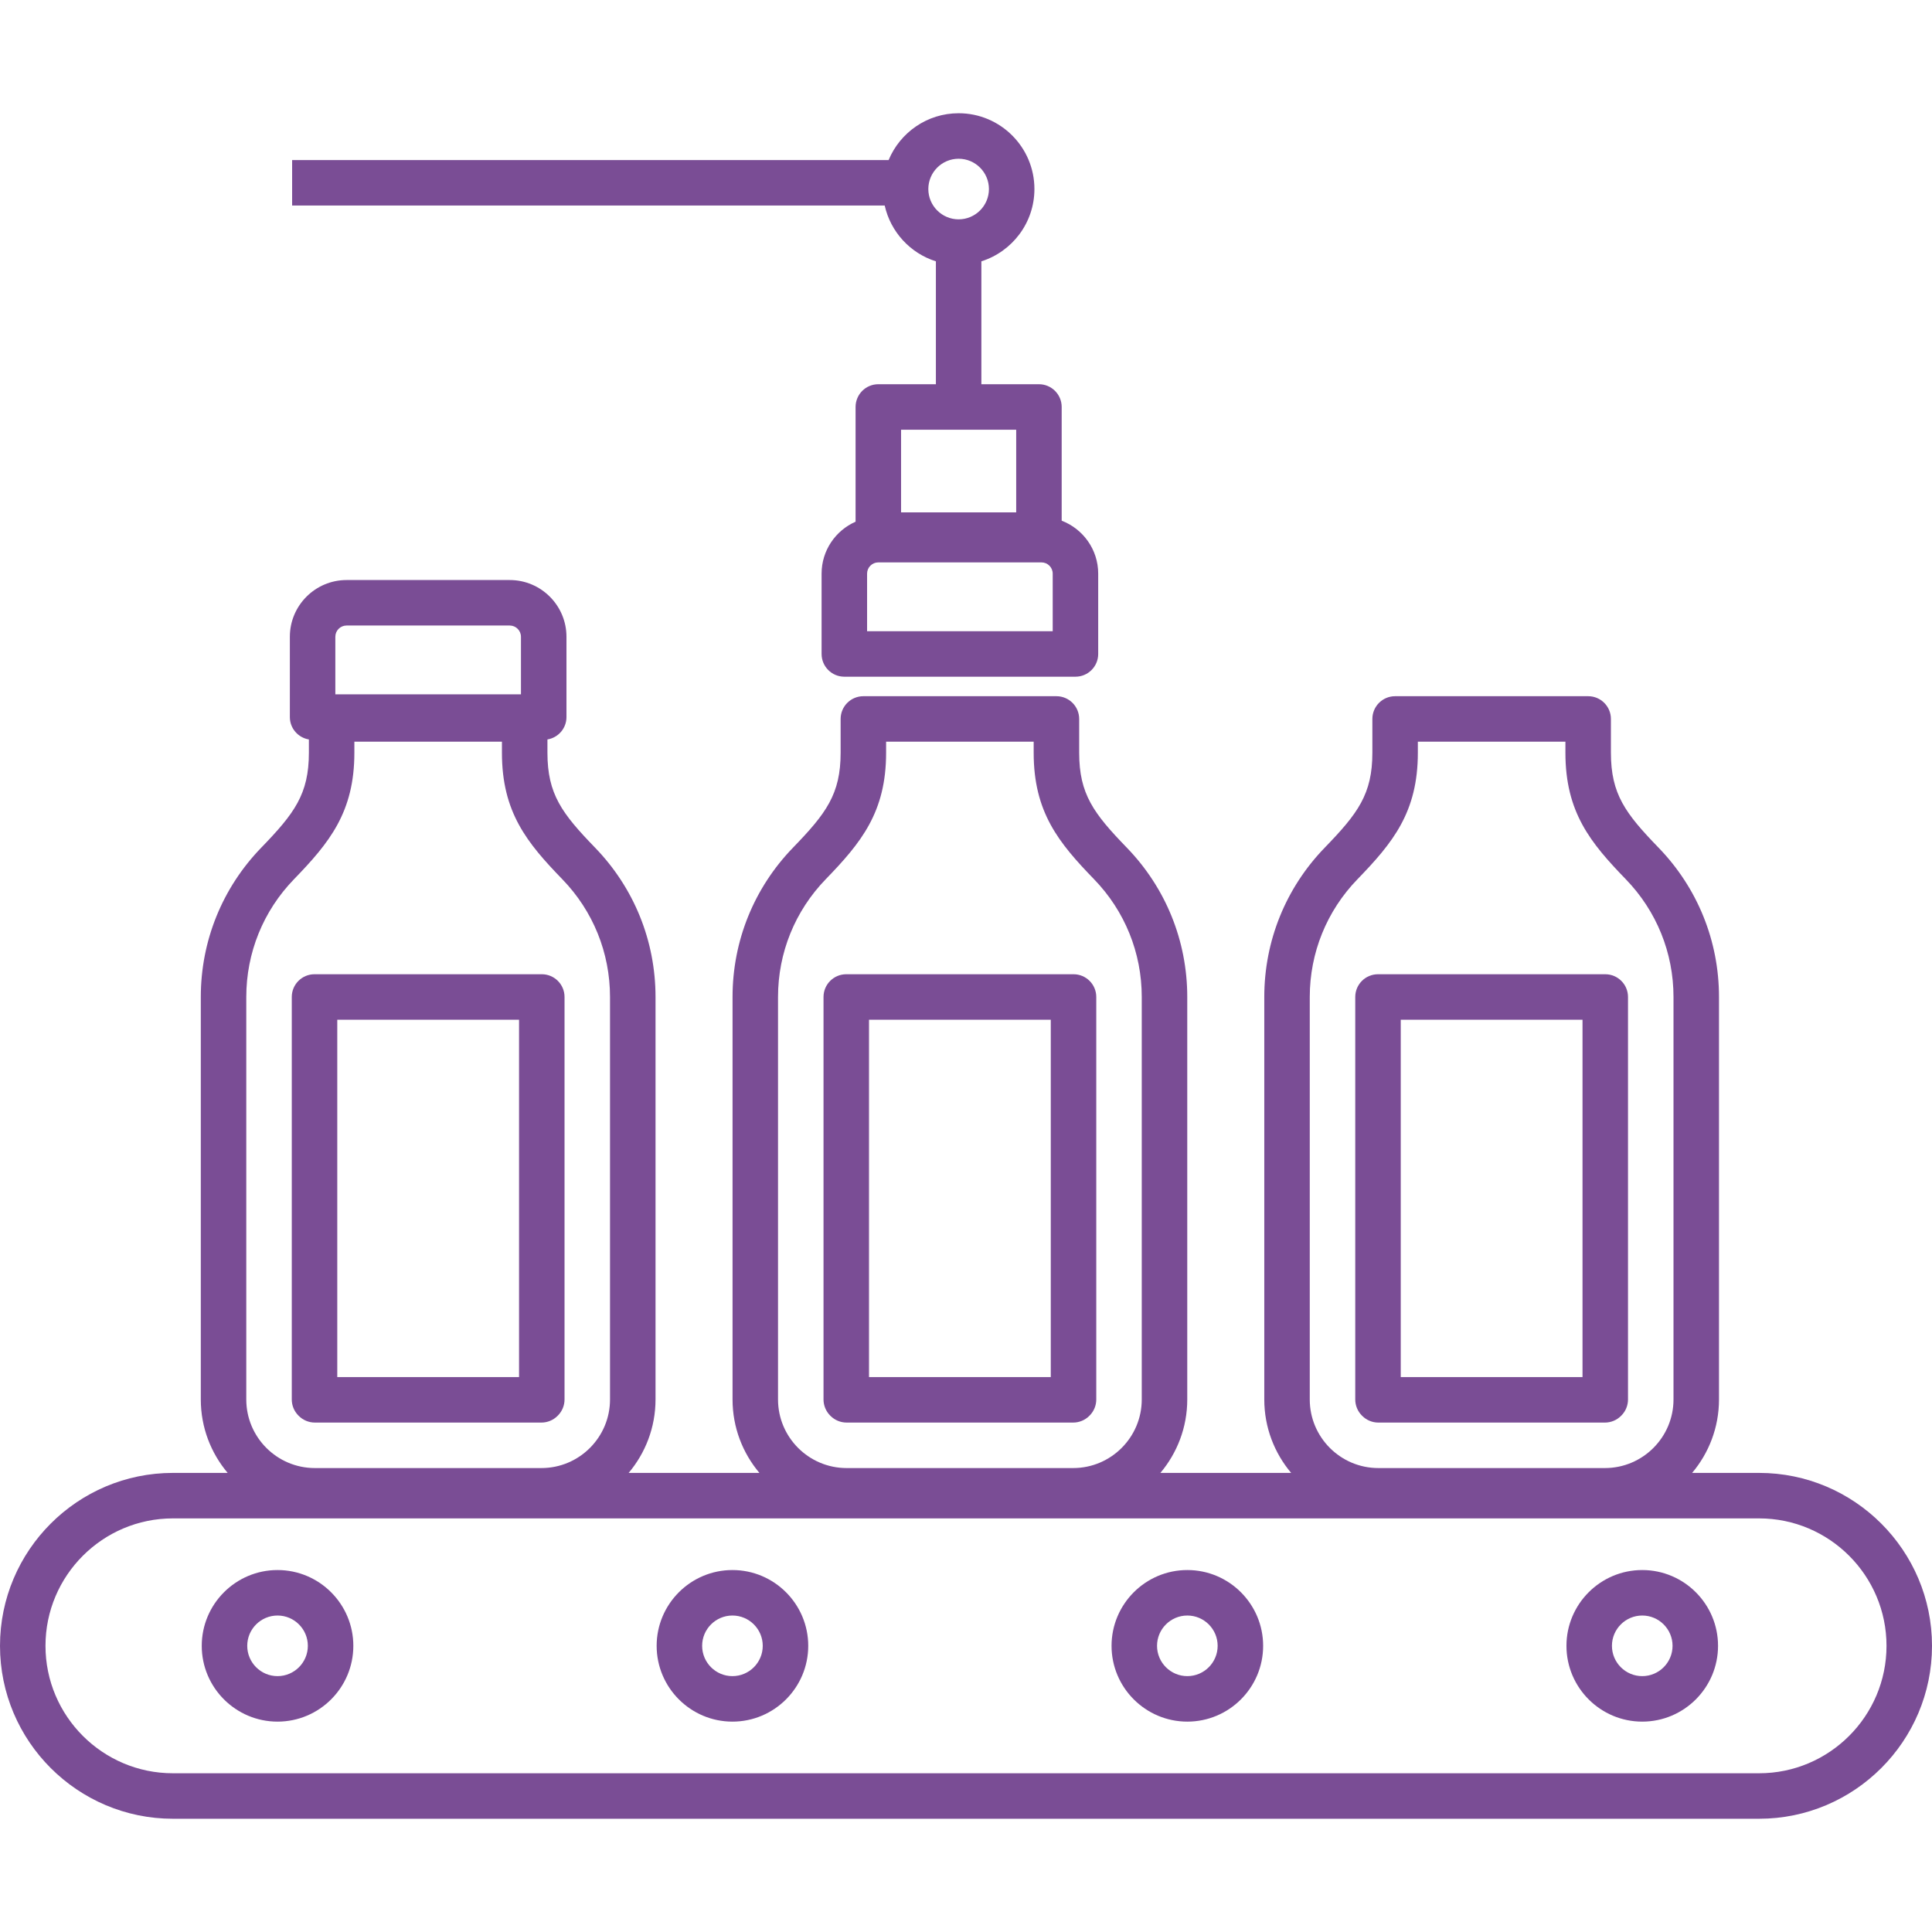
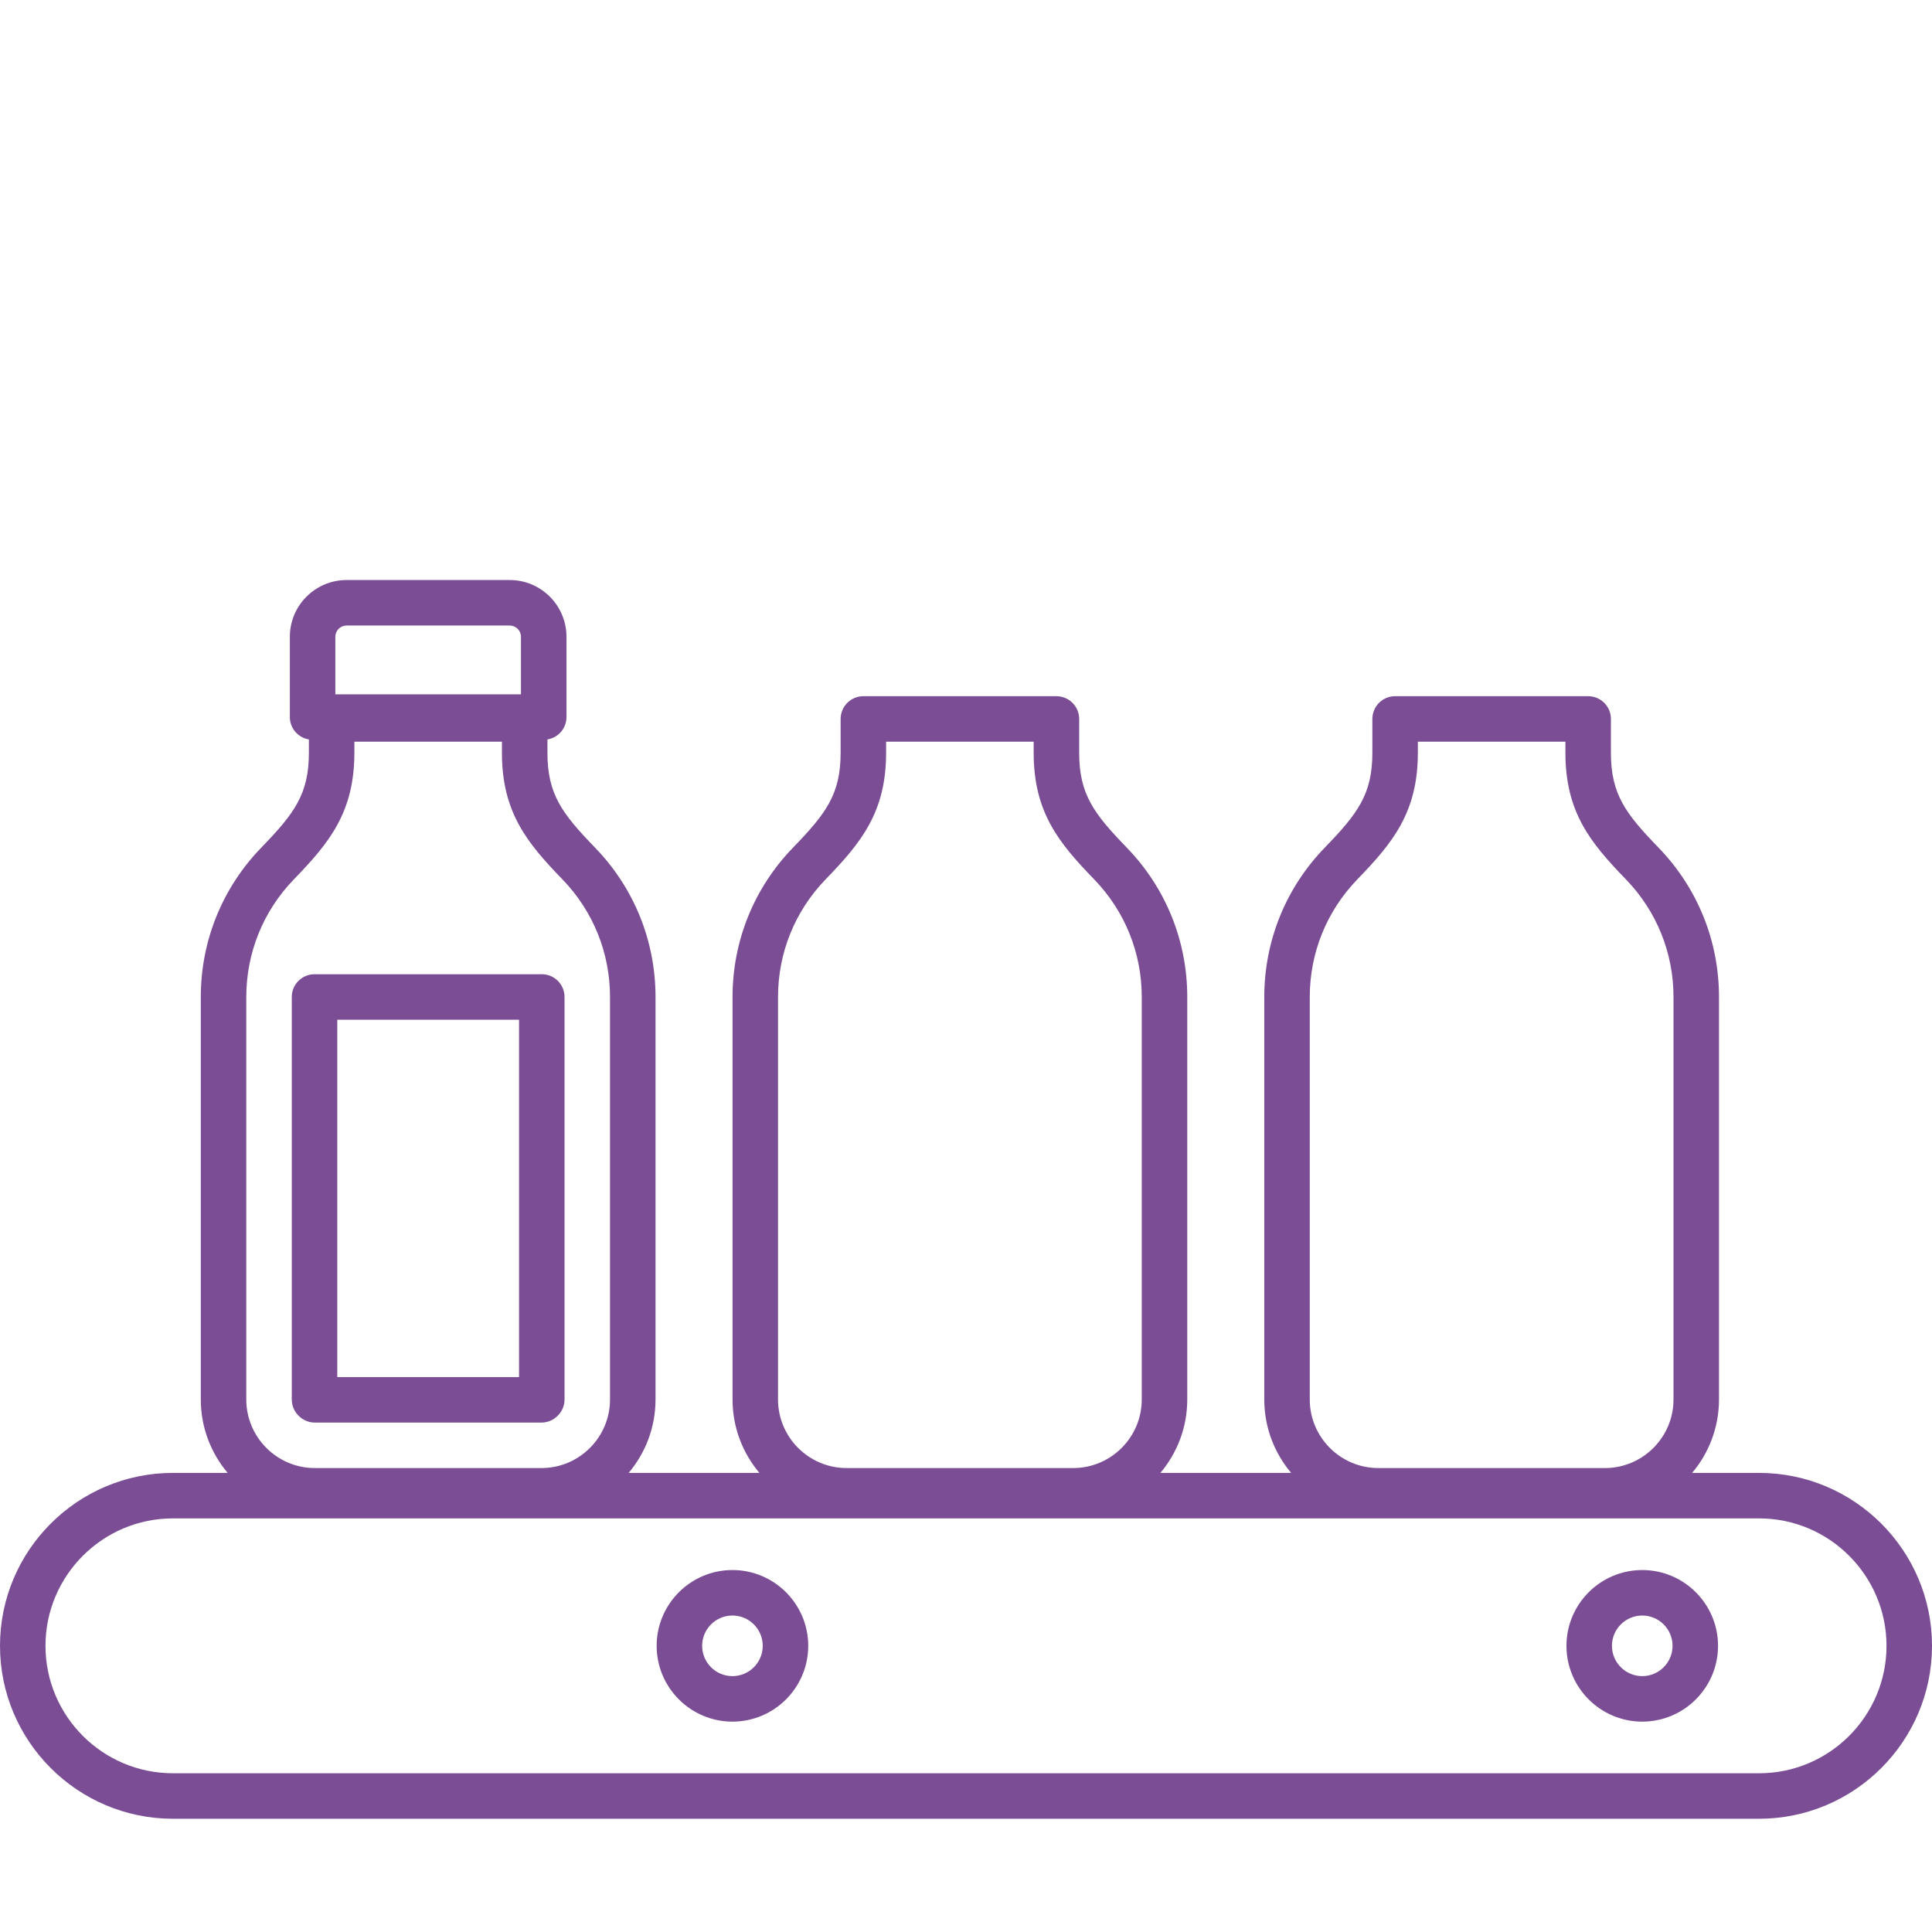
<svg xmlns="http://www.w3.org/2000/svg" id="Layer_1" height="300" viewBox="0 0 424.707 424.707" width="300">
  <g width="100%" height="100%" transform="matrix(1,0,0,1,0,0)">
    <g>
      <path d="m65.682 311.256c.938.938 2.209 1.464 3.536 1.464h49.806c1.32 0 2.587-.522 3.524-1.453l.077-.076c.944-.938 1.476-2.215 1.476-3.547v-88.48c0-2.761-2.239-5-5-5h-49.96c-2.761 0-5 2.239-5 5v88.48c0 1.326.527 2.598 1.464 3.536zm8.459-87.092h39.959v78.557h-39.959z" fill="#7a4d95" fill-opacity="1" data-original-color="#000000ff" stroke="none" stroke-opacity="1" />
-       <path d="m182.573 311.256c.938.938 2.209 1.464 3.536 1.464h49.806c1.326 0 2.598-.527 3.536-1.464l.076-.076c.938-.938 1.464-2.209 1.464-3.536v-88.48c0-2.761-2.239-5-5-5h-49.958c-2.761 0-5 2.239-5 5v88.48c0 1.326.527 2.598 1.464 3.536zm8.459-87.092h39.958v78.557h-39.958z" fill="#7a4d95" fill-opacity="1" data-original-color="#000000ff" stroke="none" stroke-opacity="1" />
-       <path d="m299.475 311.268c.937.931 2.204 1.453 3.524 1.453h49.806c1.326 0 2.598-.527 3.536-1.464l.076-.076c.938-.938 1.464-2.209 1.464-3.536v-88.48c0-2.761-2.239-5-5-5h-49.958c-2.761 0-5 2.239-5 5v88.48c0 1.332.531 2.608 1.476 3.547zm8.448-87.104h39.958v78.557h-39.958z" fill="#7a4d95" fill-opacity="1" data-original-color="#000000ff" stroke="none" stroke-opacity="1" />
      <path d="m386.693 323.785h-14.717c3.681-4.365 5.906-9.997 5.906-16.141v-88.48c0-12.318-4.719-23.975-13.288-32.823-7.28-7.519-10.471-11.765-10.471-20.867v-7.429c0-2.761-2.239-5-5-5h-42.439c-2.761 0-5 2.239-5 5v7.429c0 9.102-3.191 13.348-10.472 20.867-8.569 8.849-13.288 20.505-13.288 32.823v88.48c0 6.144 2.225 11.775 5.906 16.141h-28.744c3.681-4.365 5.906-9.997 5.906-16.141v-88.48c0-12.317-4.719-23.974-13.288-32.823-7.281-7.519-10.472-11.765-10.472-20.867v-7.429c0-2.761-2.239-5-5-5h-42.439c-2.761 0-5 2.239-5 5v7.429c0 9.102-3.191 13.348-10.472 20.867-8.569 8.849-13.288 20.505-13.288 32.823v88.48c0 6.144 2.225 11.775 5.906 16.141h-28.744c3.681-4.365 5.906-9.997 5.906-16.141v-88.48c0-12.318-4.719-23.975-13.288-32.823-7.281-7.519-10.472-11.765-10.472-20.867v-2.921c2.37-.392 4.183-2.436 4.183-4.918v-17.656c0-6.876-5.595-12.471-12.471-12.471h-35.864c-6.876 0-12.471 5.595-12.471 12.471v17.656c0 2.481 1.812 4.525 4.182 4.918v2.921c0 9.102-3.191 13.348-10.471 20.867-8.569 8.849-13.288 20.505-13.288 32.823v88.48c0 6.144 2.225 11.775 5.906 16.141h-12.033c-20.961 0-38.014 17.053-38.014 38.014s17.053 38.014 38.014 38.014h348.679c20.961 0 38.014-17.053 38.014-38.014s-17.053-38.014-38.014-38.014zm-98.77-104.621c0-9.707 3.719-18.894 10.472-25.867 7.781-8.035 13.288-14.733 13.288-27.823v-2.429h32.439v2.429c0 13.089 5.507 19.789 13.288 27.824 6.753 6.973 10.472 16.159 10.472 25.866v88.48c0 8.313-6.763 15.076-15.076 15.076h-49.806c-8.313 0-15.077-6.763-15.077-15.076zm-116.891 0c0-9.707 3.719-18.894 10.472-25.867 7.78-8.035 13.288-14.734 13.288-27.823v-2.429h32.439v2.429c0 13.09 5.507 19.789 13.288 27.823 6.752 6.974 10.471 16.16 10.471 25.867v88.48c0 8.313-6.763 15.076-15.076 15.076h-49.806c-8.313 0-15.076-6.763-15.076-15.076zm-97.314-79.185c0-1.363 1.108-2.471 2.471-2.471h35.862c1.363 0 2.471 1.108 2.471 2.471v12.656h-40.804zm-19.577 79.185c0-9.707 3.719-18.894 10.472-25.867 7.78-8.035 13.288-14.734 13.288-27.823v-2.429h32.439v2.429c0 13.09 5.507 19.789 13.288 27.824 6.753 6.973 10.472 16.159 10.472 25.866v88.48c0 8.313-6.763 15.076-15.077 15.076h-49.806c-8.313 0-15.076-6.763-15.076-15.076zm332.552 170.649h-348.679c-15.447 0-28.014-12.567-28.014-28.014s12.567-28.014 28.014-28.014h348.679c15.447 0 28.014 12.567 28.014 28.014s-12.567 28.014-28.014 28.014z" fill="#7a4d95" fill-opacity="1" data-original-color="#000000ff" stroke="none" stroke-opacity="1" />
-       <path d="m61.011 345.138c-9.187 0-16.661 7.474-16.661 16.661s7.474 16.662 16.661 16.662 16.661-7.475 16.661-16.662-7.474-16.661-16.661-16.661zm0 23.322c-3.673 0-6.661-2.988-6.661-6.662 0-3.673 2.988-6.661 6.661-6.661s6.661 2.988 6.661 6.661c0 3.674-2.988 6.662-6.661 6.662z" fill="#7a4d95" fill-opacity="1" data-original-color="#000000ff" stroke="none" stroke-opacity="1" />
      <path d="m161.011 345.138c-9.187 0-16.661 7.474-16.661 16.661s7.474 16.662 16.661 16.662 16.661-7.475 16.661-16.662-7.474-16.661-16.661-16.661zm0 23.322c-3.673 0-6.661-2.988-6.661-6.662 0-3.673 2.988-6.661 6.661-6.661s6.661 2.988 6.661 6.661c0 3.674-2.988 6.662-6.661 6.662z" fill="#7a4d95" fill-opacity="1" data-original-color="#000000ff" stroke="none" stroke-opacity="1" />
-       <path d="m261.011 345.138c-9.187 0-16.661 7.474-16.661 16.661s7.474 16.662 16.661 16.662 16.661-7.475 16.661-16.662-7.474-16.661-16.661-16.661zm0 23.322c-3.673 0-6.661-2.988-6.661-6.662 0-3.673 2.988-6.661 6.661-6.661s6.661 2.988 6.661 6.661c0 3.674-2.988 6.662-6.661 6.662z" fill="#7a4d95" fill-opacity="1" data-original-color="#000000ff" stroke="none" stroke-opacity="1" />
      <path d="m361.011 345.138c-9.187 0-16.661 7.474-16.661 16.661s7.474 16.662 16.661 16.662 16.661-7.475 16.661-16.662-7.474-16.661-16.661-16.661zm0 23.322c-3.673 0-6.661-2.988-6.661-6.662 0-3.673 2.988-6.661 6.661-6.661s6.661 2.988 6.661 6.661c0 3.674-2.988 6.662-6.661 6.662z" fill="#7a4d95" fill-opacity="1" data-original-color="#000000ff" stroke="none" stroke-opacity="1" />
-       <path d="m205.734 57.447v27.016h-12.654c-2.761 0-5 2.239-5 5v25.221c-4.393 1.932-7.471 6.319-7.471 11.417v17.656c0 2.761 2.239 5 5 5h50.805c2.761 0 5-2.239 5-5v-17.656c0-5.309-3.341-9.842-8.026-11.638v-25c0-2.761-2.239-5-5-5h-12.654v-27.016c6.751-2.129 11.661-8.447 11.661-15.893 0-9.187-7.474-16.661-16.661-16.661-6.931 0-12.882 4.256-15.389 10.29h-131.127v10h130.265c1.298 5.813 5.631 10.492 11.251 12.264zm25.68 81.31h-40.805v-12.656c0-1.363 1.108-2.471 2.471-2.471h35.862c1.363 0 2.471 1.108 2.471 2.471v12.656zm-8.026-26.127h-25.308v-18.167h25.308zm-12.654-77.736c3.673 0 6.661 2.988 6.661 6.661s-2.988 6.662-6.661 6.662-6.661-2.988-6.661-6.662c0-3.673 2.988-6.661 6.661-6.661z" fill="#7a4d95" fill-opacity="1" data-original-color="#000000ff" stroke="none" stroke-opacity="1" />
    </g>
  </g>
</svg>